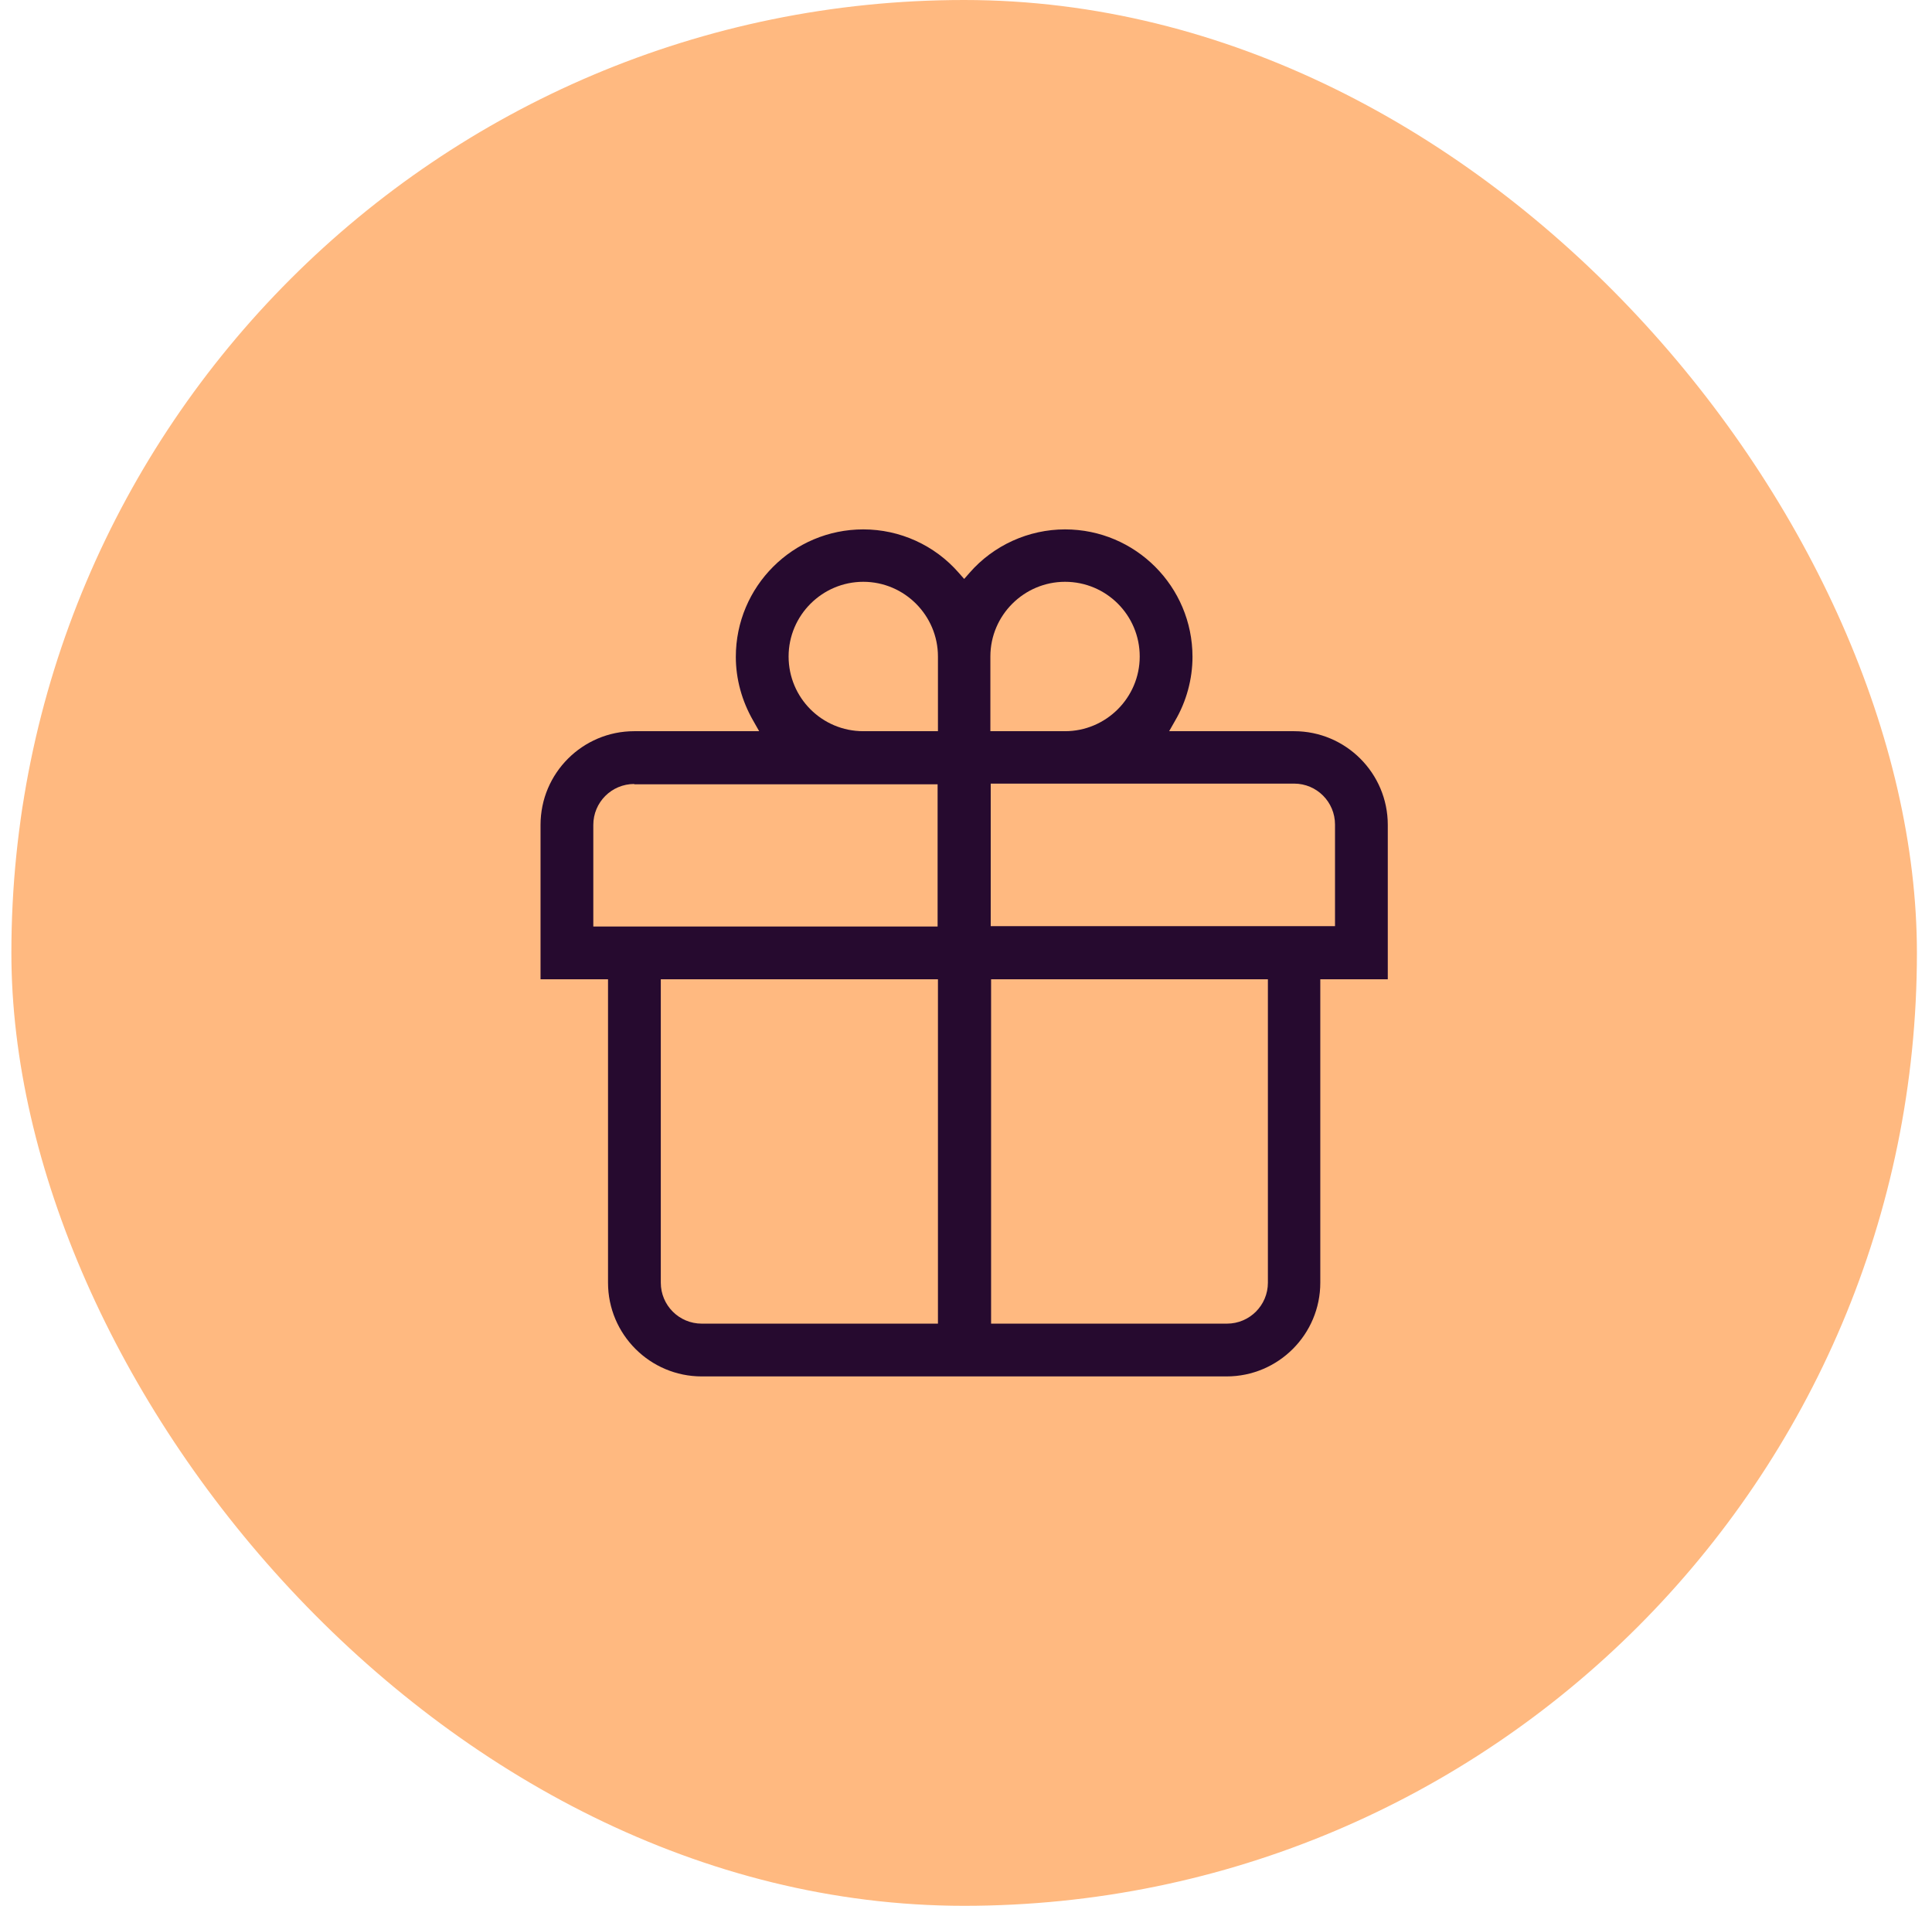
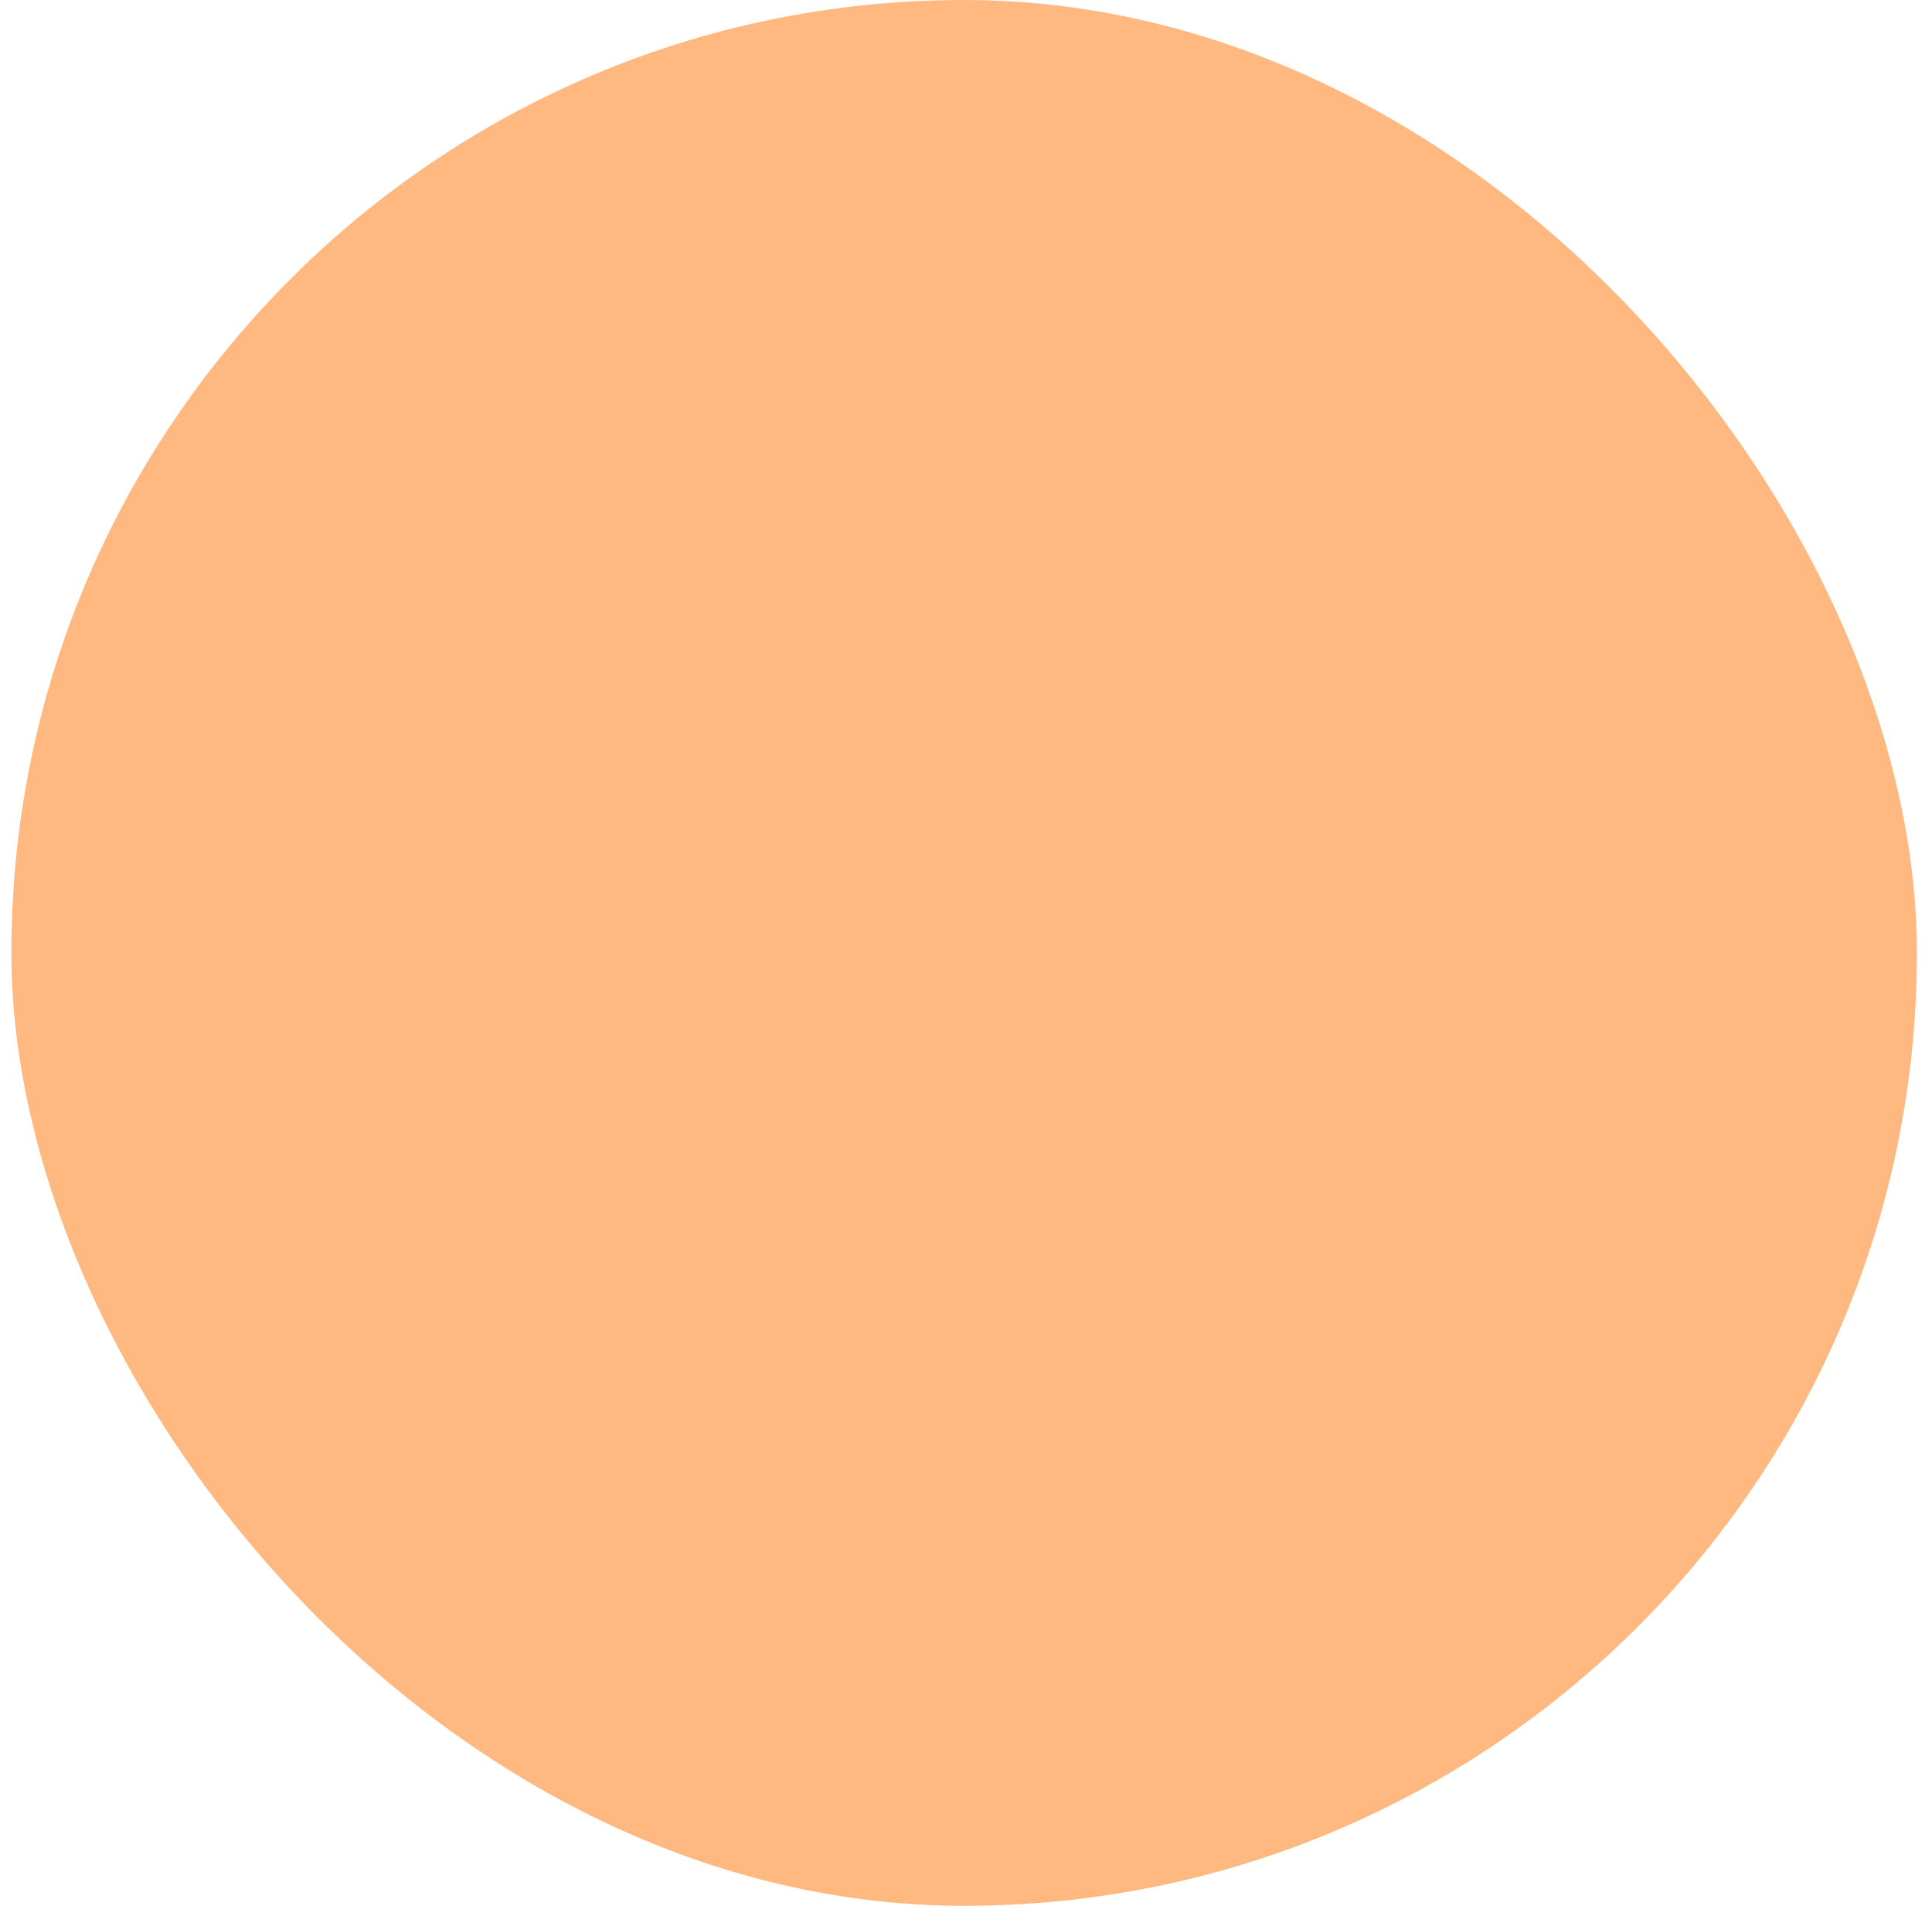
<svg xmlns="http://www.w3.org/2000/svg" width="73" height="72" viewBox="0 0 73 72" fill="none">
  <rect x="0.43" width="72" height="72" rx="36" fill="#FFB980" />
  <g clip-path="url(#clip0_124_3552)">
-     <path d="M26.515 52C24.561 52 22.974 50.413 22.974 48.459V36.997H20.424V31.164C20.424 29.211 22.011 27.624 23.964 27.624H28.685L28.454 27.217C28.034 26.484 27.803 25.657 27.803 24.816C27.803 22.157 29.96 20 32.619 20C34.002 20 35.318 20.597 36.227 21.641L36.431 21.872L36.634 21.641C37.543 20.597 38.872 20 40.242 20C42.901 20 45.058 22.157 45.058 24.816C45.058 25.657 44.827 26.498 44.407 27.217L44.176 27.624H48.897C50.85 27.624 52.437 29.211 52.437 31.164V36.997H49.887V48.459C49.887 50.413 48.3 52 46.347 52H26.515ZM37.434 50.006H46.36C47.215 50.006 47.907 49.314 47.907 48.459V36.997H37.448V50.006H37.434ZM24.968 48.459C24.968 49.314 25.66 50.006 26.515 50.006H35.44V36.997H24.968V48.459ZM37.434 34.989H50.443V31.151C50.443 30.296 49.752 29.604 48.897 29.604H37.434V34.976V34.989ZM23.964 29.618C23.11 29.618 22.418 30.309 22.418 31.164V35.003H35.427V29.631H23.964V29.618ZM40.242 21.98C38.696 21.98 37.421 23.242 37.421 24.802V27.624H40.242C41.789 27.624 43.064 26.362 43.064 24.802C43.064 23.242 41.802 21.98 40.242 21.98ZM32.619 21.98C31.072 21.98 29.797 23.242 29.797 24.802C29.797 26.362 31.059 27.624 32.619 27.624H35.44V24.802C35.44 23.256 34.179 21.98 32.619 21.98Z" fill="#260A2F" />
-   </g>
+     </g>
  <defs>
    <clipPath id="clip0_124_3552">
-       <rect width="32" height="32" fill="white" transform="translate(20.43 20)" />
-     </clipPath>
+       </clipPath>
  </defs>
</svg>